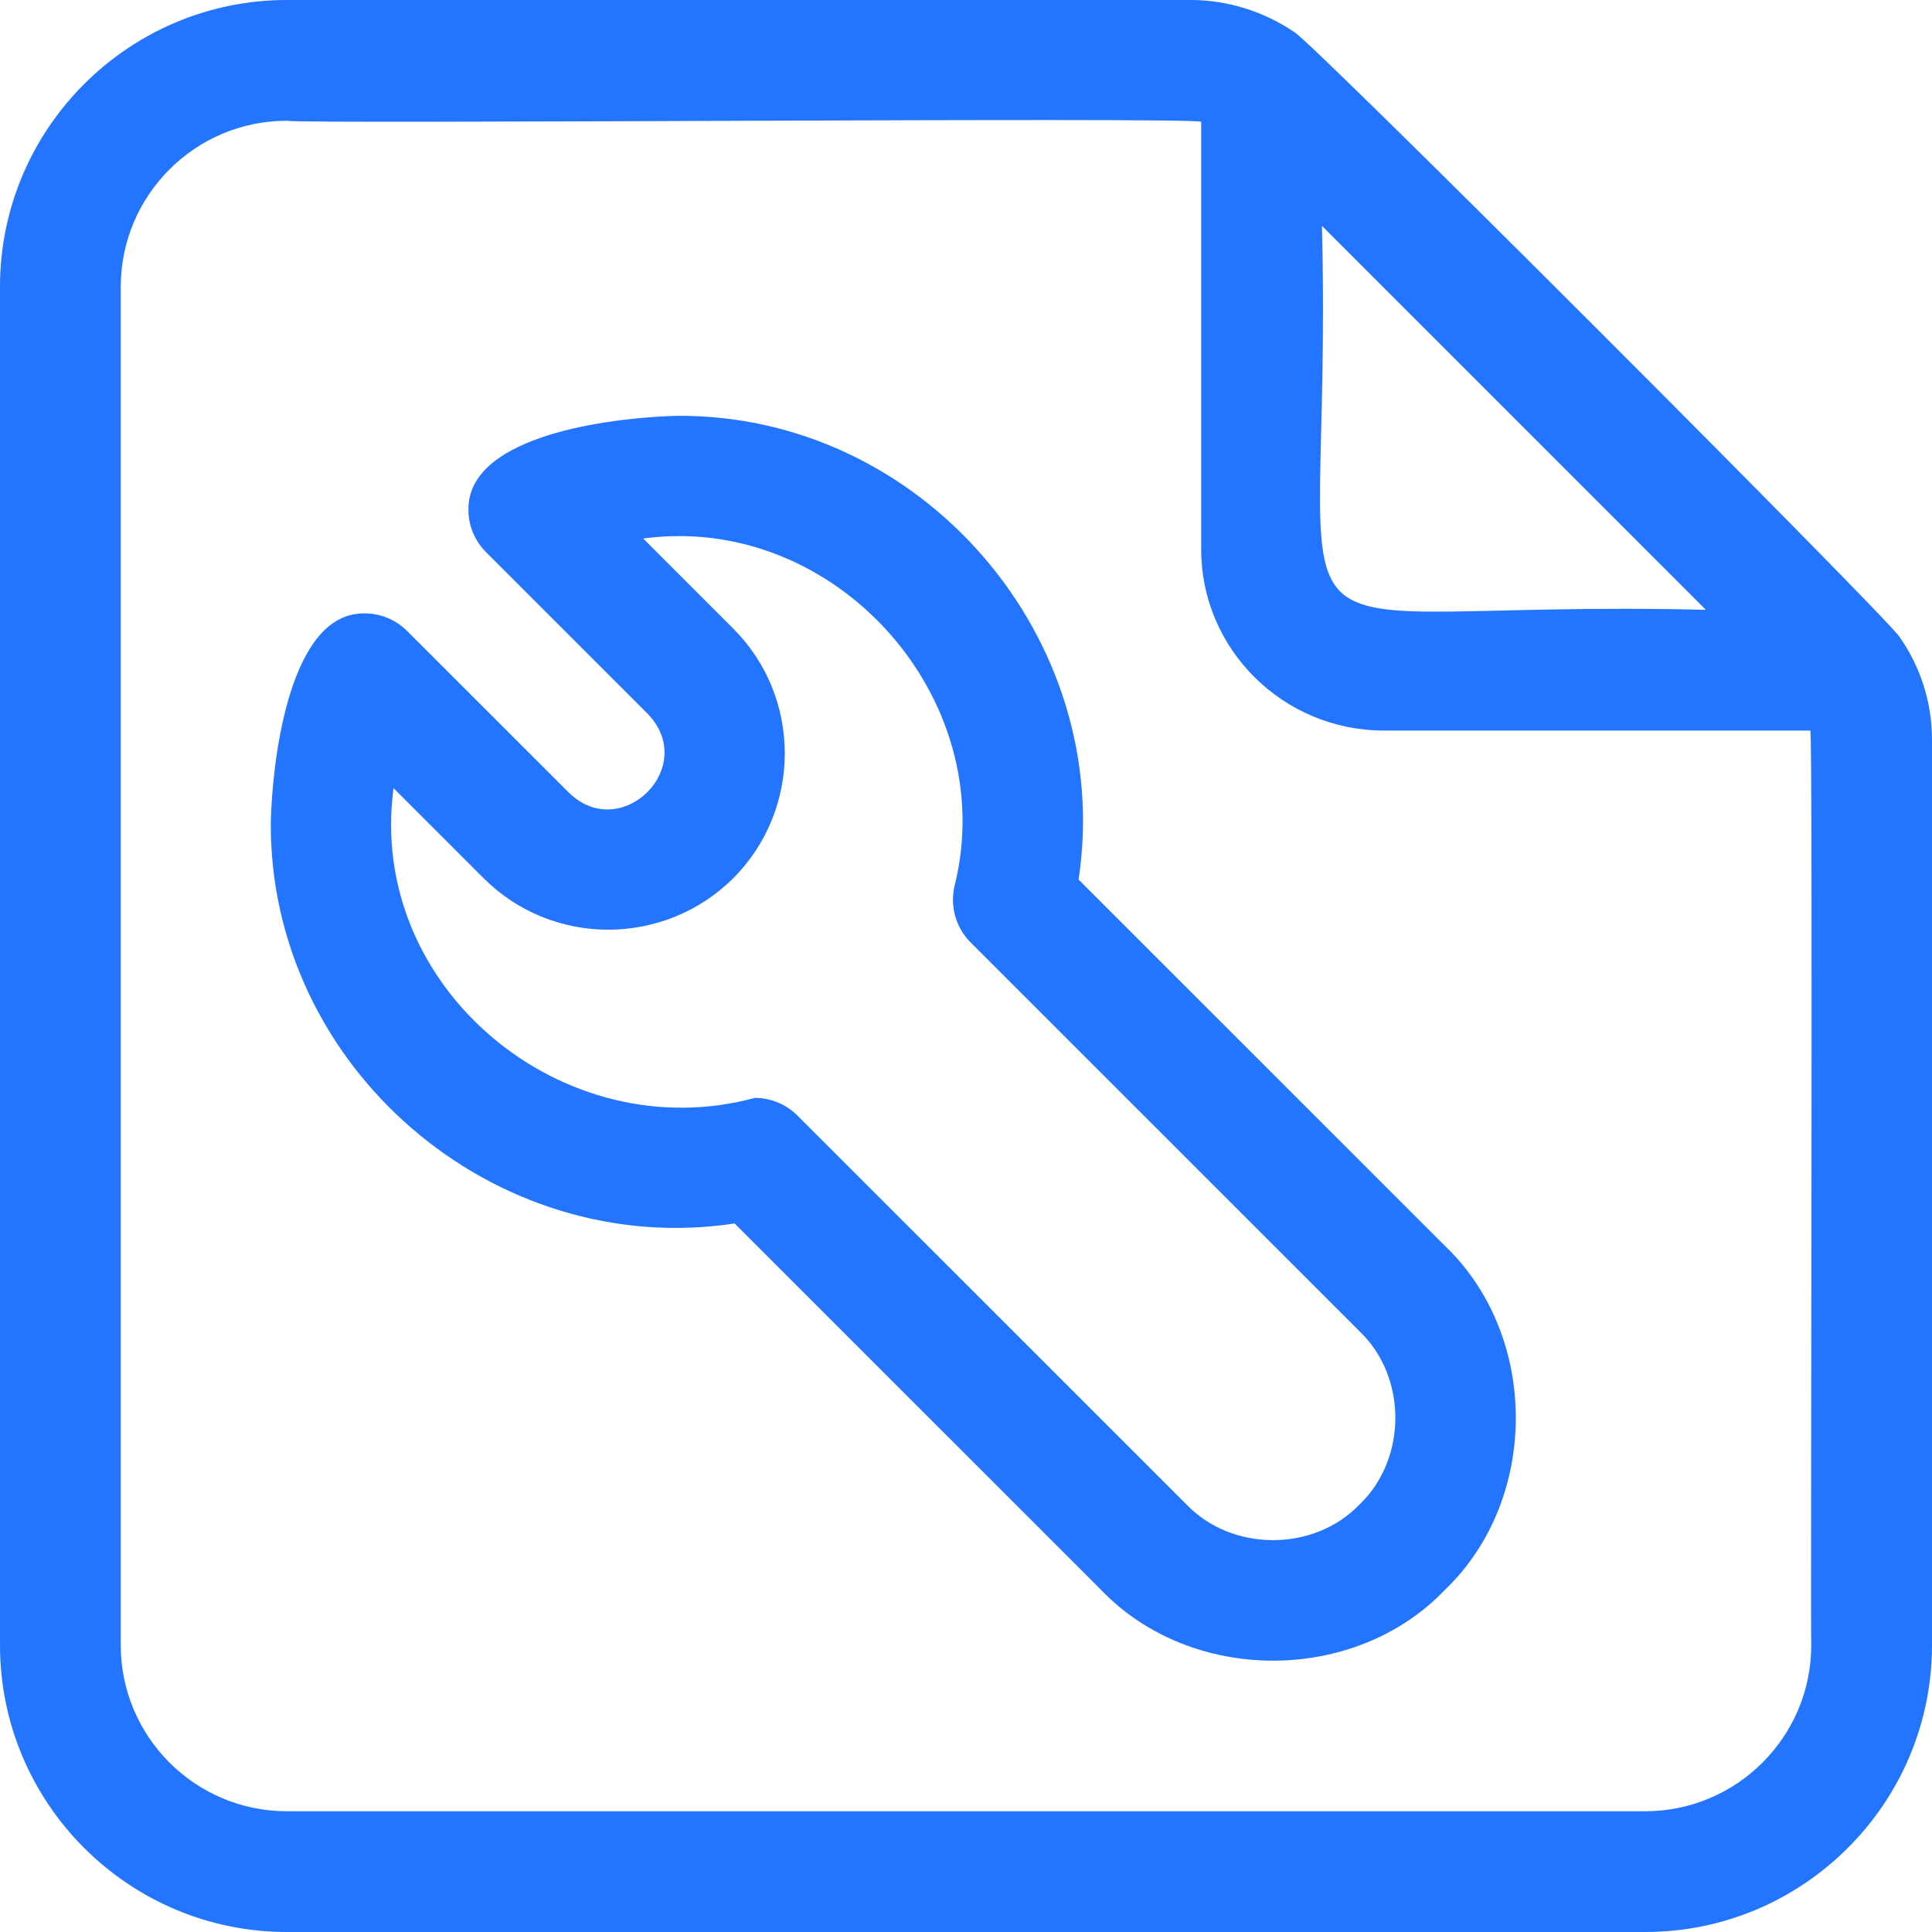
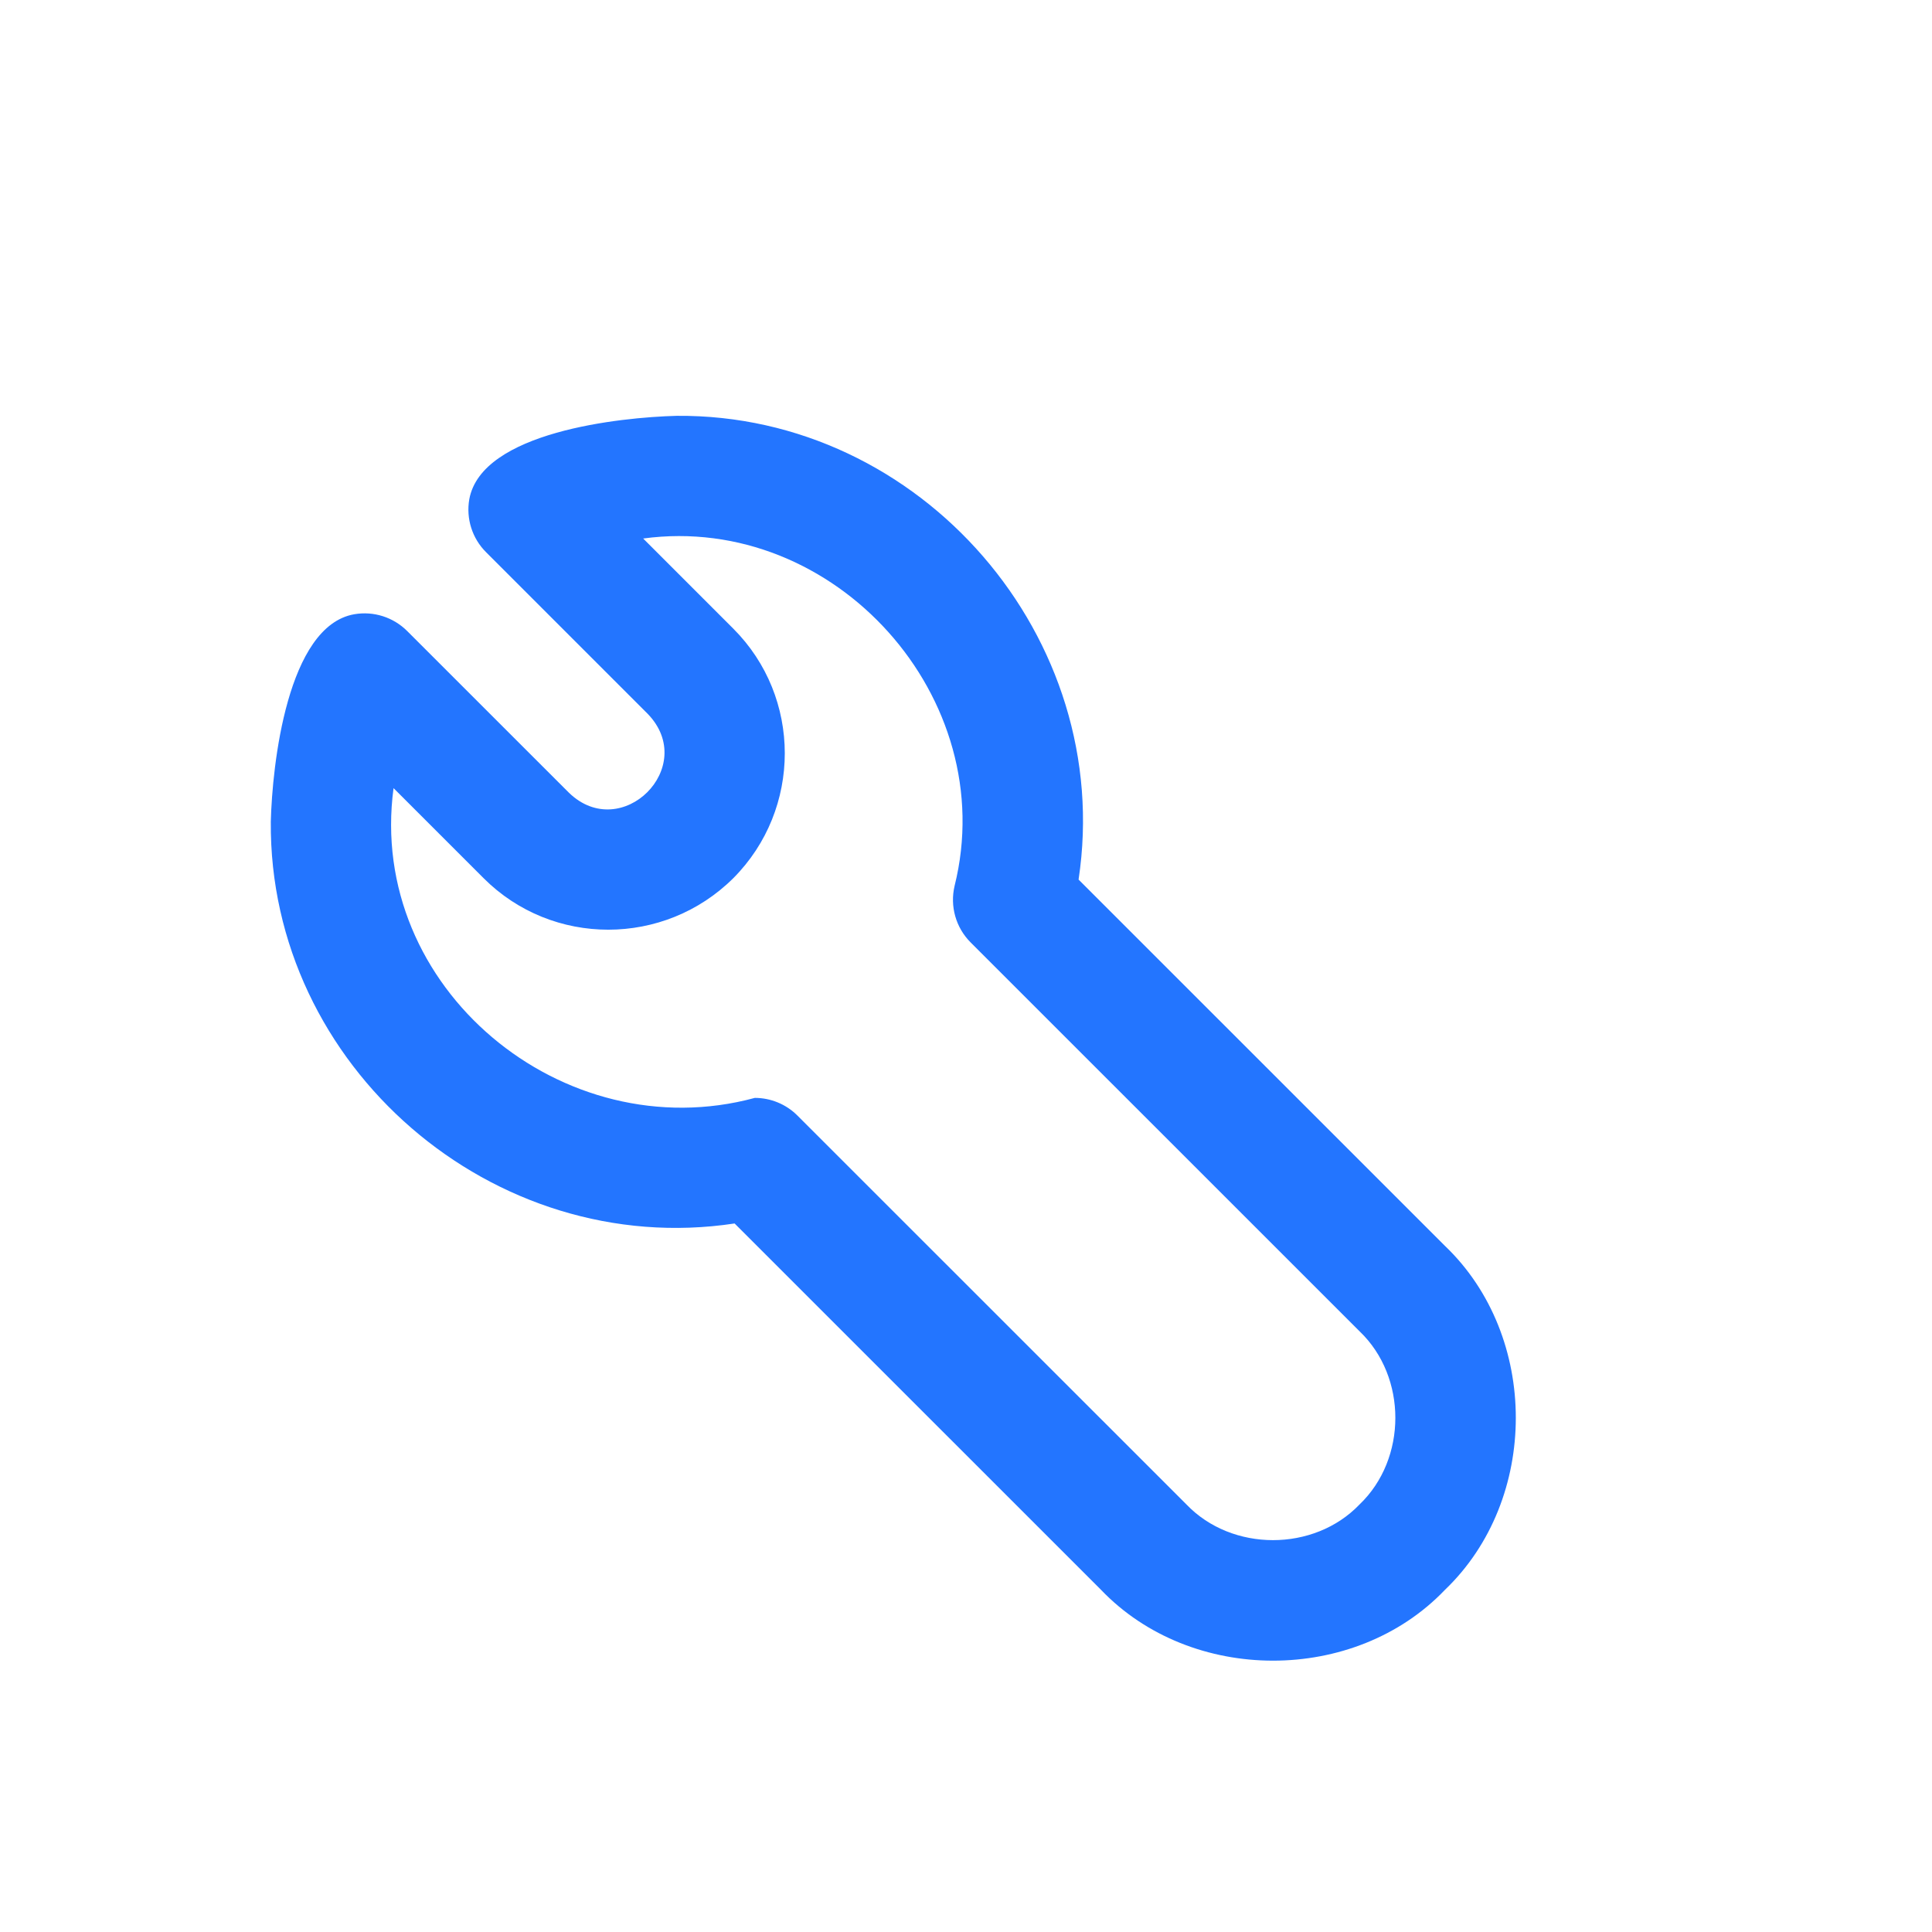
<svg xmlns="http://www.w3.org/2000/svg" width="30" height="30" viewBox="0 0 30 30" fill="none">
  <path d="M16.748 13.658C17.315 9.908 14.306 6.426 10.508 6.457C9.624 6.48 7.478 6.707 7.287 7.753C7.235 8.053 7.332 8.36 7.548 8.575L10.06 11.087C10.85 11.909 9.652 13.098 8.836 12.311L6.323 9.799C6.108 9.584 5.802 9.486 5.501 9.538C4.46 9.72 4.227 11.881 4.205 12.759C4.174 16.556 7.657 19.566 11.407 18.998L17.095 24.685C18.497 26.153 21.035 26.154 22.436 24.688C23.904 23.285 23.905 20.748 22.437 19.346L16.748 13.658ZM21.11 23.362C20.403 24.1 19.129 24.1 18.422 23.36L12.383 17.323C12.206 17.145 11.966 17.048 11.721 17.048C8.746 17.855 5.695 15.339 6.111 12.238L7.51 13.637C8.576 14.703 10.314 14.703 11.388 13.635C12.453 12.564 12.452 10.826 11.386 9.761L9.987 8.362C12.966 7.959 15.549 10.842 14.823 13.755C14.748 14.072 14.842 14.404 15.072 14.634L21.113 20.674C21.852 21.381 21.852 22.654 21.11 23.362V23.362Z" fill="#2375FF" />
-   <path d="M29.497 9.891C29.34 9.623 20.363 0.636 20.099 0.499C19.628 0.179 19.064 0 18.49 0H4.454C1.998 0 0 1.998 0 4.453V25.547C0 28.002 1.998 30 4.454 30H25.546C28.002 30 30 28.002 30 25.547V11.487C30 10.908 29.823 10.357 29.497 9.891ZM20.527 3.507L26.488 9.469C19.1 9.291 20.713 10.866 20.527 3.507ZM28.125 25.547C28.125 26.968 26.968 28.125 25.546 28.125H4.454C3.032 28.125 1.875 26.968 1.875 25.547V4.453C1.875 3.031 3.032 1.875 4.454 1.875C4.669 1.931 18.444 1.815 18.652 1.891V8.531C18.652 10.082 19.925 11.344 21.489 11.344H28.111C28.153 11.527 28.111 25.365 28.125 25.547Z" fill="#2375FF" />
</svg>